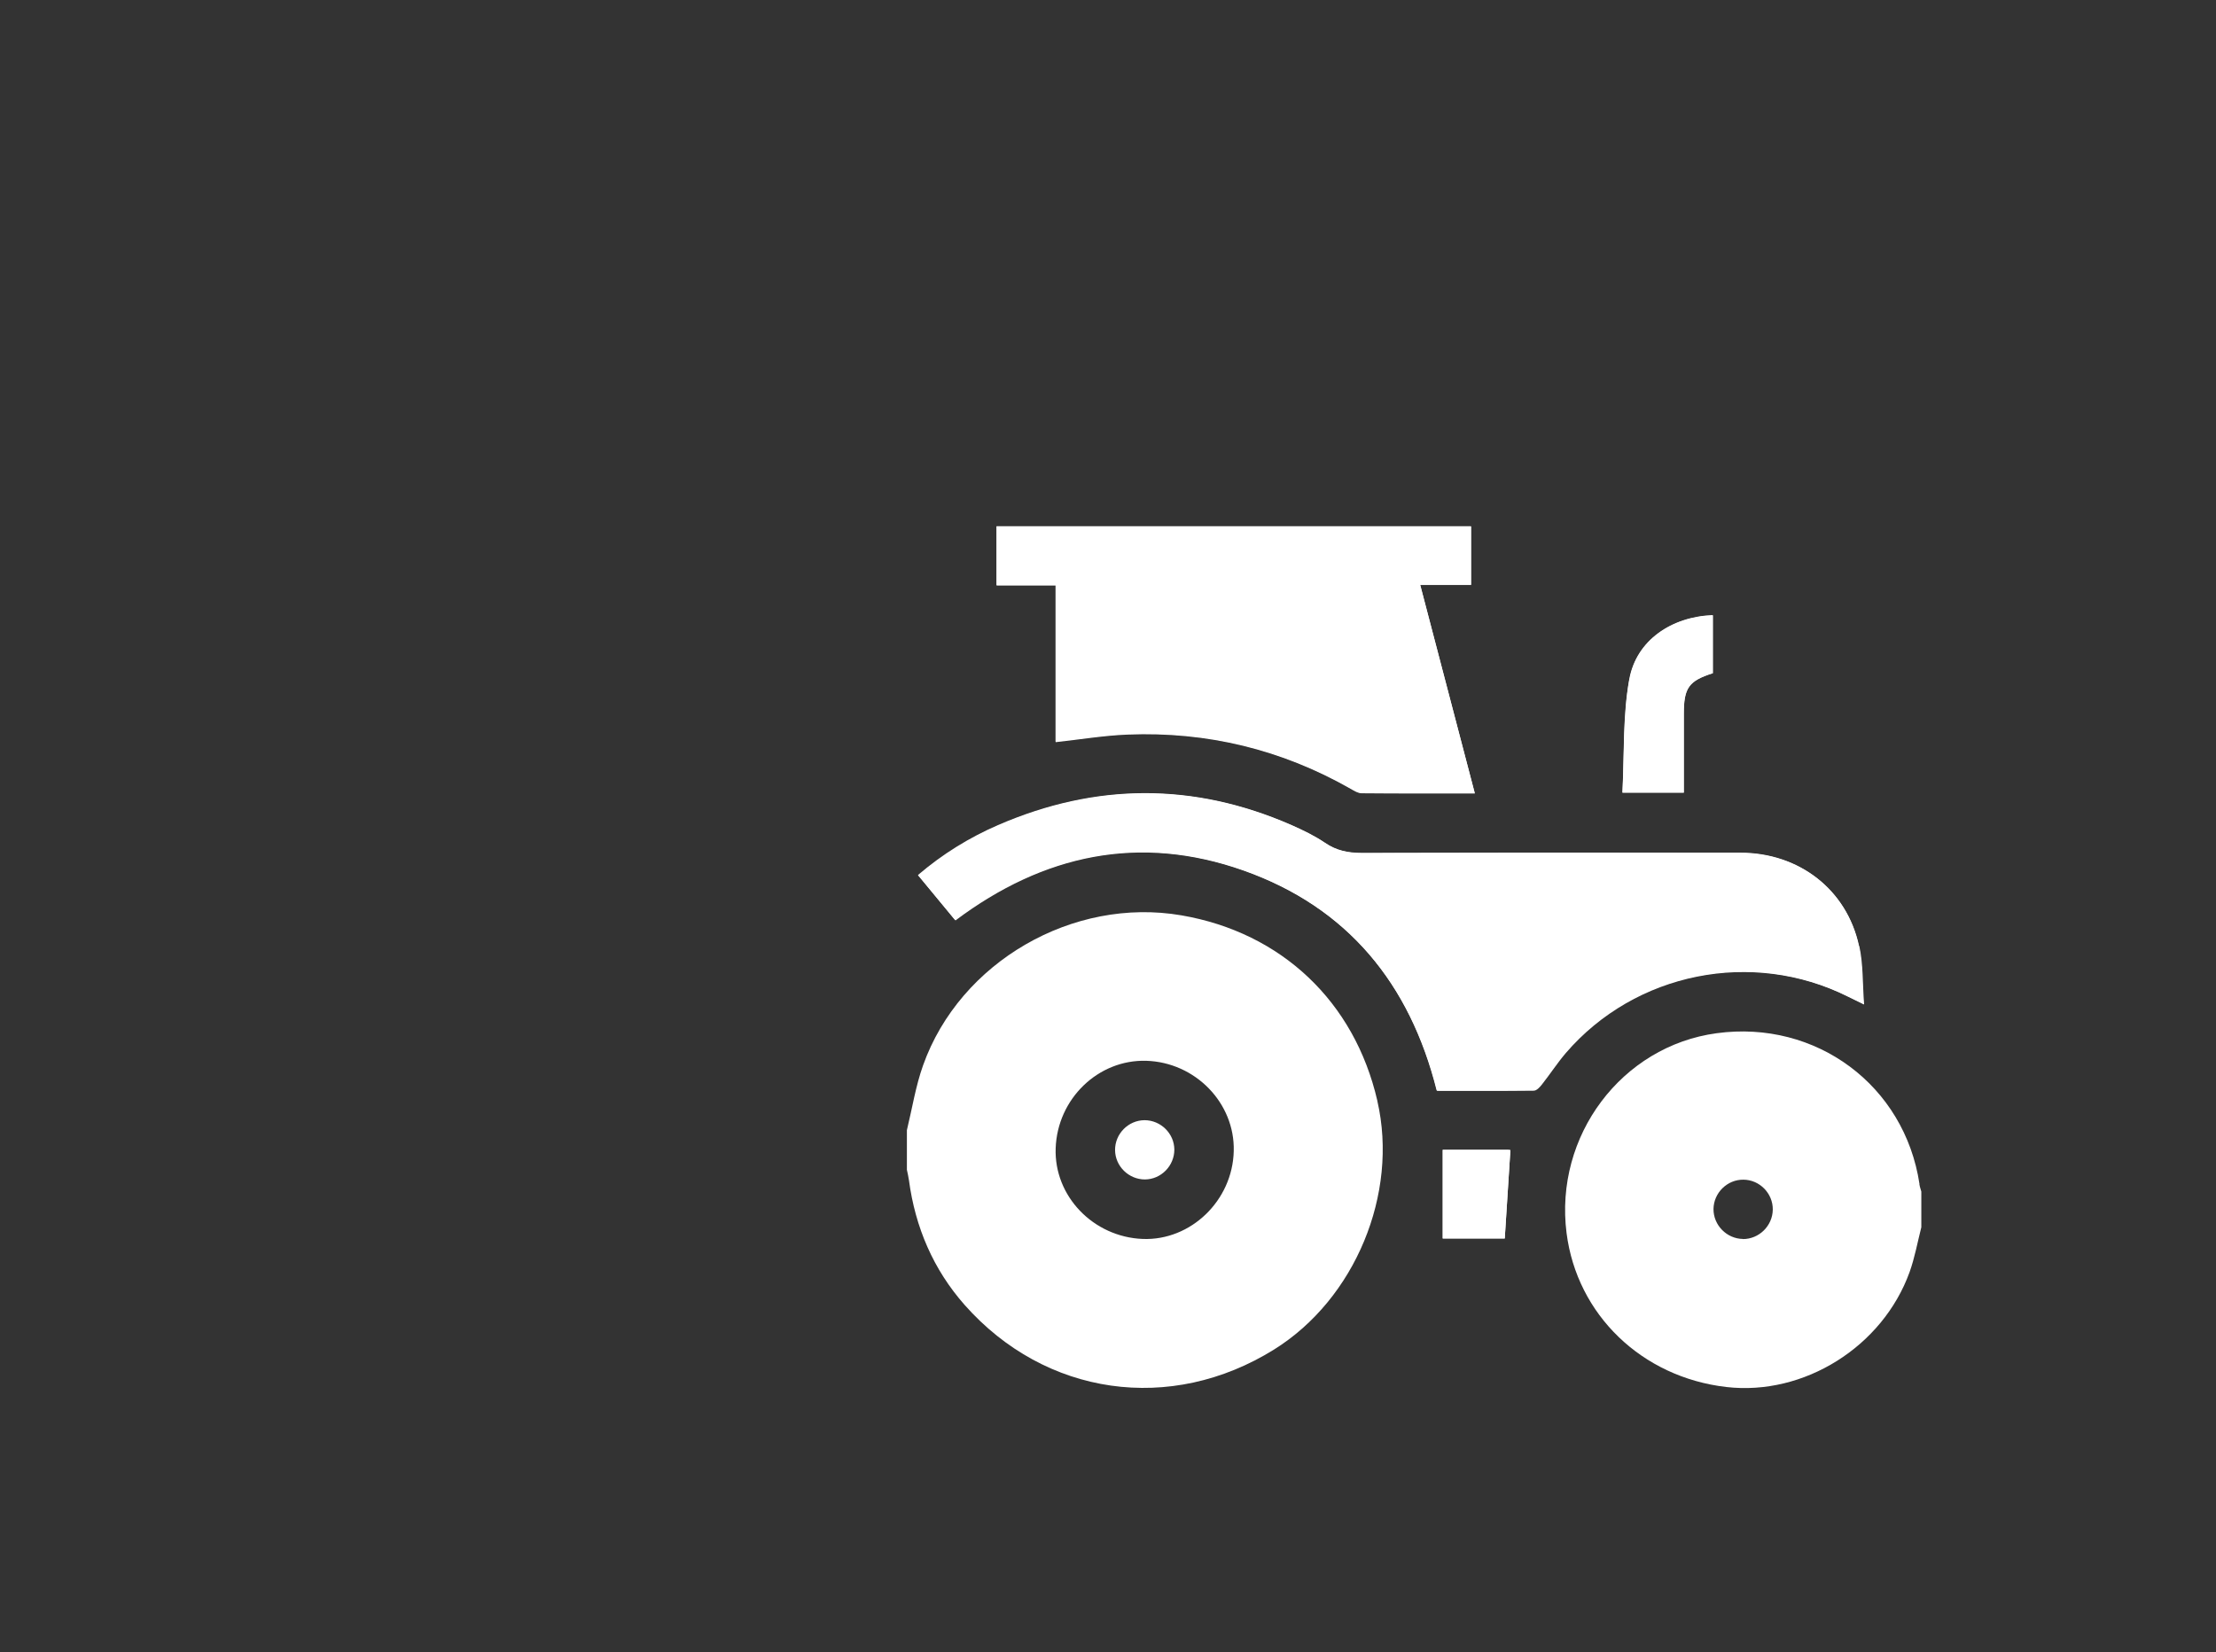
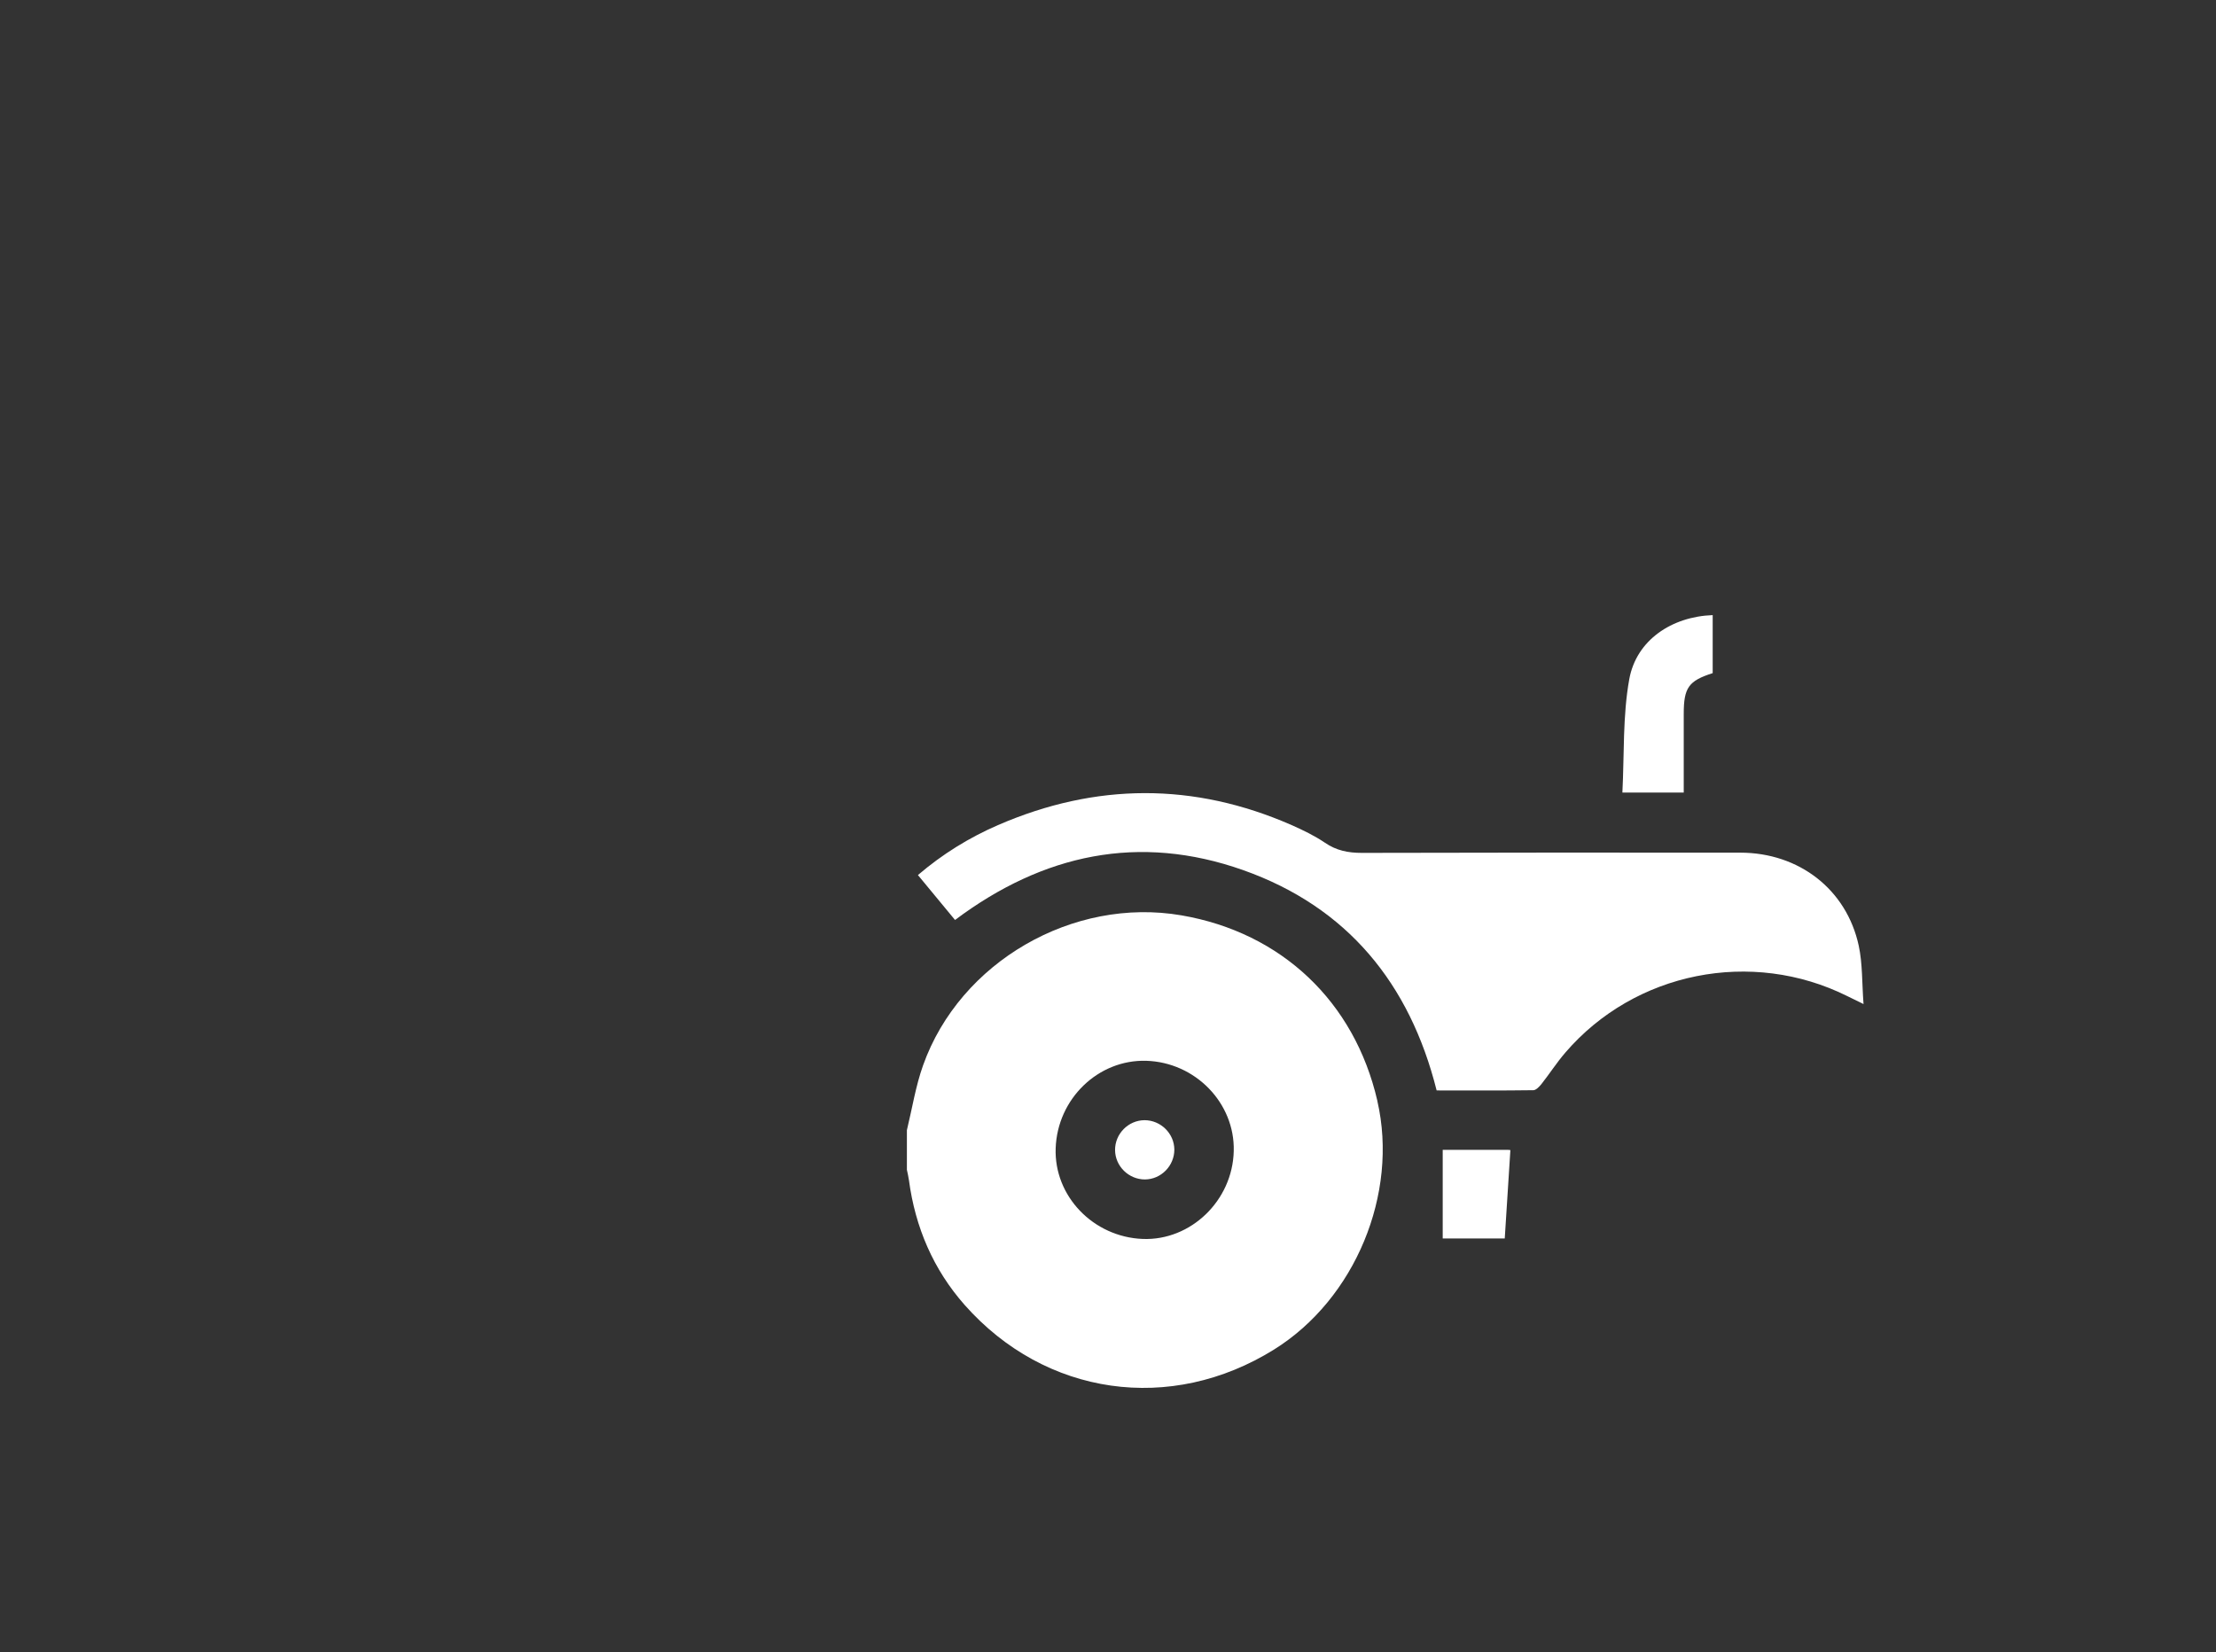
<svg xmlns="http://www.w3.org/2000/svg" id="Layer_1" viewBox="0 0 192.89 143.85">
  <rect x="0" y="0" width="192.89" height="143.85" fill="#333333" stroke="none" />
  <defs>
    <style>.cls-1{fill:none;}.cls-2{fill:#fff;}</style>
  </defs>
-   <path class="cls-2" d="M131.46,100.13s-.14-.03-.24-.03c-1.86,0-3.72,0-5.64,0v7.72h5.4c.17-2.59,.33-5.12,.49-7.68,0,0,0,0,0,0m10.36-41.01c-.58,3.21-.43,6.55-.6,9.88h5.34v-6.86c0-2.27,.43-2.87,2.53-3.54v-5.04c-3.58,.13-6.65,2.18-7.26,5.57m-18.22-8.21h4.43v-5.09h-41.3v5.13h5.14v13.64c2.13-.23,4.2-.58,6.29-.66,6.9-.27,13.38,1.3,19.4,4.73,.3,.17,.62,.38,.94,.38,3.24,.03,6.49,.02,9.86,.02-1.59-6.07-3.16-12.05-4.75-18.13m38.19,31.4c-1.06-4.89-5.2-8.08-10.31-8.09-10.98-.01-21.96-.02-32.94,.02-1.19,0-2.22-.2-3.22-.88-.9-.61-1.89-1.09-2.89-1.53-8.51-3.74-17.05-3.7-25.56,0-2.5,1.09-4.82,2.53-6.96,4.35,1.1,1.33,2.17,2.63,3.23,3.91,7.66-5.75,16.03-7.54,25.08-4.34,9.07,3.21,14.5,9.86,16.84,19.18,2.8,0,5.62,.01,8.43-.02,.23,0,.51-.3,.69-.53,.71-.9,1.34-1.87,2.08-2.74,6.06-7.04,16.23-9.07,24.56-4.92,.4,.2,.8,.39,1.41,.69-.14-1.84-.07-3.51-.42-5.09" />
  <path class="cls-2" d="M99.47,107.86c-4.31-.17-7.73-3.73-7.58-7.9,.15-4.3,3.7-7.73,7.88-7.61,4.28,.13,7.73,3.68,7.62,7.86-.1,4.31-3.74,7.81-7.92,7.65m20.42-12.03c-1.99-8.63-8.34-14.64-17.04-16.14-9.44-1.63-19.29,4.04-22.5,13.05-.65,1.82-.95,3.76-1.41,5.65v3.45c.06,.3,.14,.61,.18,.92,.55,4.09,2.12,7.76,4.85,10.85,7.03,7.94,17.94,9.48,26.94,3.87,7.04-4.39,10.84-13.55,8.98-21.63" />
-   <path class="cls-2" d="M151.71,107.86c-1.41-.02-2.57-1.2-2.56-2.61,.02-1.41,1.2-2.57,2.61-2.55,1.41,.01,2.57,1.2,2.55,2.61-.02,1.41-1.2,2.57-2.61,2.56m15.38-4.79c-1.29-8.58-8.99-14.31-17.66-13.13-8.27,1.12-14.14,8.94-13.06,17.4,.91,7.11,6.55,12.55,13.91,13.4,6.75,.78,13.6-3.5,15.95-10.01,.45-1.26,.69-2.6,1.02-3.9v-3.1c-.06-.22-.14-.44-.17-.66" />
  <path class="cls-2" d="M83.13,80.09c-1.06-1.29-2.13-2.58-3.23-3.91,2.14-1.83,4.46-3.26,6.97-4.35,8.51-3.69,17.05-3.73,25.56,0,.99,.44,1.99,.92,2.89,1.53,1,.69,2.03,.89,3.22,.89,10.98-.03,21.96-.03,32.94-.02,5.11,0,9.25,3.2,10.31,8.09,.34,1.58,.28,3.25,.42,5.09-.61-.3-1.01-.49-1.41-.69-8.33-4.15-18.5-2.12-24.55,4.92-.75,.87-1.37,1.84-2.08,2.74-.18,.22-.46,.52-.69,.53-2.81,.04-5.63,.02-8.43,.02-2.34-9.32-7.78-15.97-16.84-19.18-9.05-3.2-17.41-1.41-25.08,4.34" />
-   <path class="cls-2" d="M91.88,64.58v-13.64h-5.14v-5.13h41.3v5.09h-4.43c1.59,6.08,3.16,12.06,4.75,18.13-3.37,0-6.61,.01-9.86-.02-.31,0-.64-.21-.94-.38-6.02-3.43-12.5-5-19.4-4.73-2.08,.08-4.15,.43-6.29,.66" />
  <path class="cls-2" d="M146.56,69h-5.34c.17-3.34,.02-6.68,.6-9.88,.62-3.39,3.69-5.44,7.26-5.57v5.05c-2.1,.67-2.52,1.27-2.52,3.54v6.86Z" />
  <path class="cls-2" d="M125.58,100.1c1.91,0,3.78,0,5.64,0,.14,0,.28,.03,.25,.03-.17,2.57-.33,5.1-.49,7.69h-5.4v-7.72Z" />
  <path class="cls-2" d="M102.22,100.08c0,1.41-1.15,2.59-2.56,2.6-1.41,0-2.59-1.15-2.6-2.56-.01-1.41,1.15-2.59,2.56-2.6,1.41,0,2.59,1.15,2.6,2.56" />
-   <rect class="cls-1" x="-967.38" y="-119.78" width="1918.87" height="305.15" />
</svg>